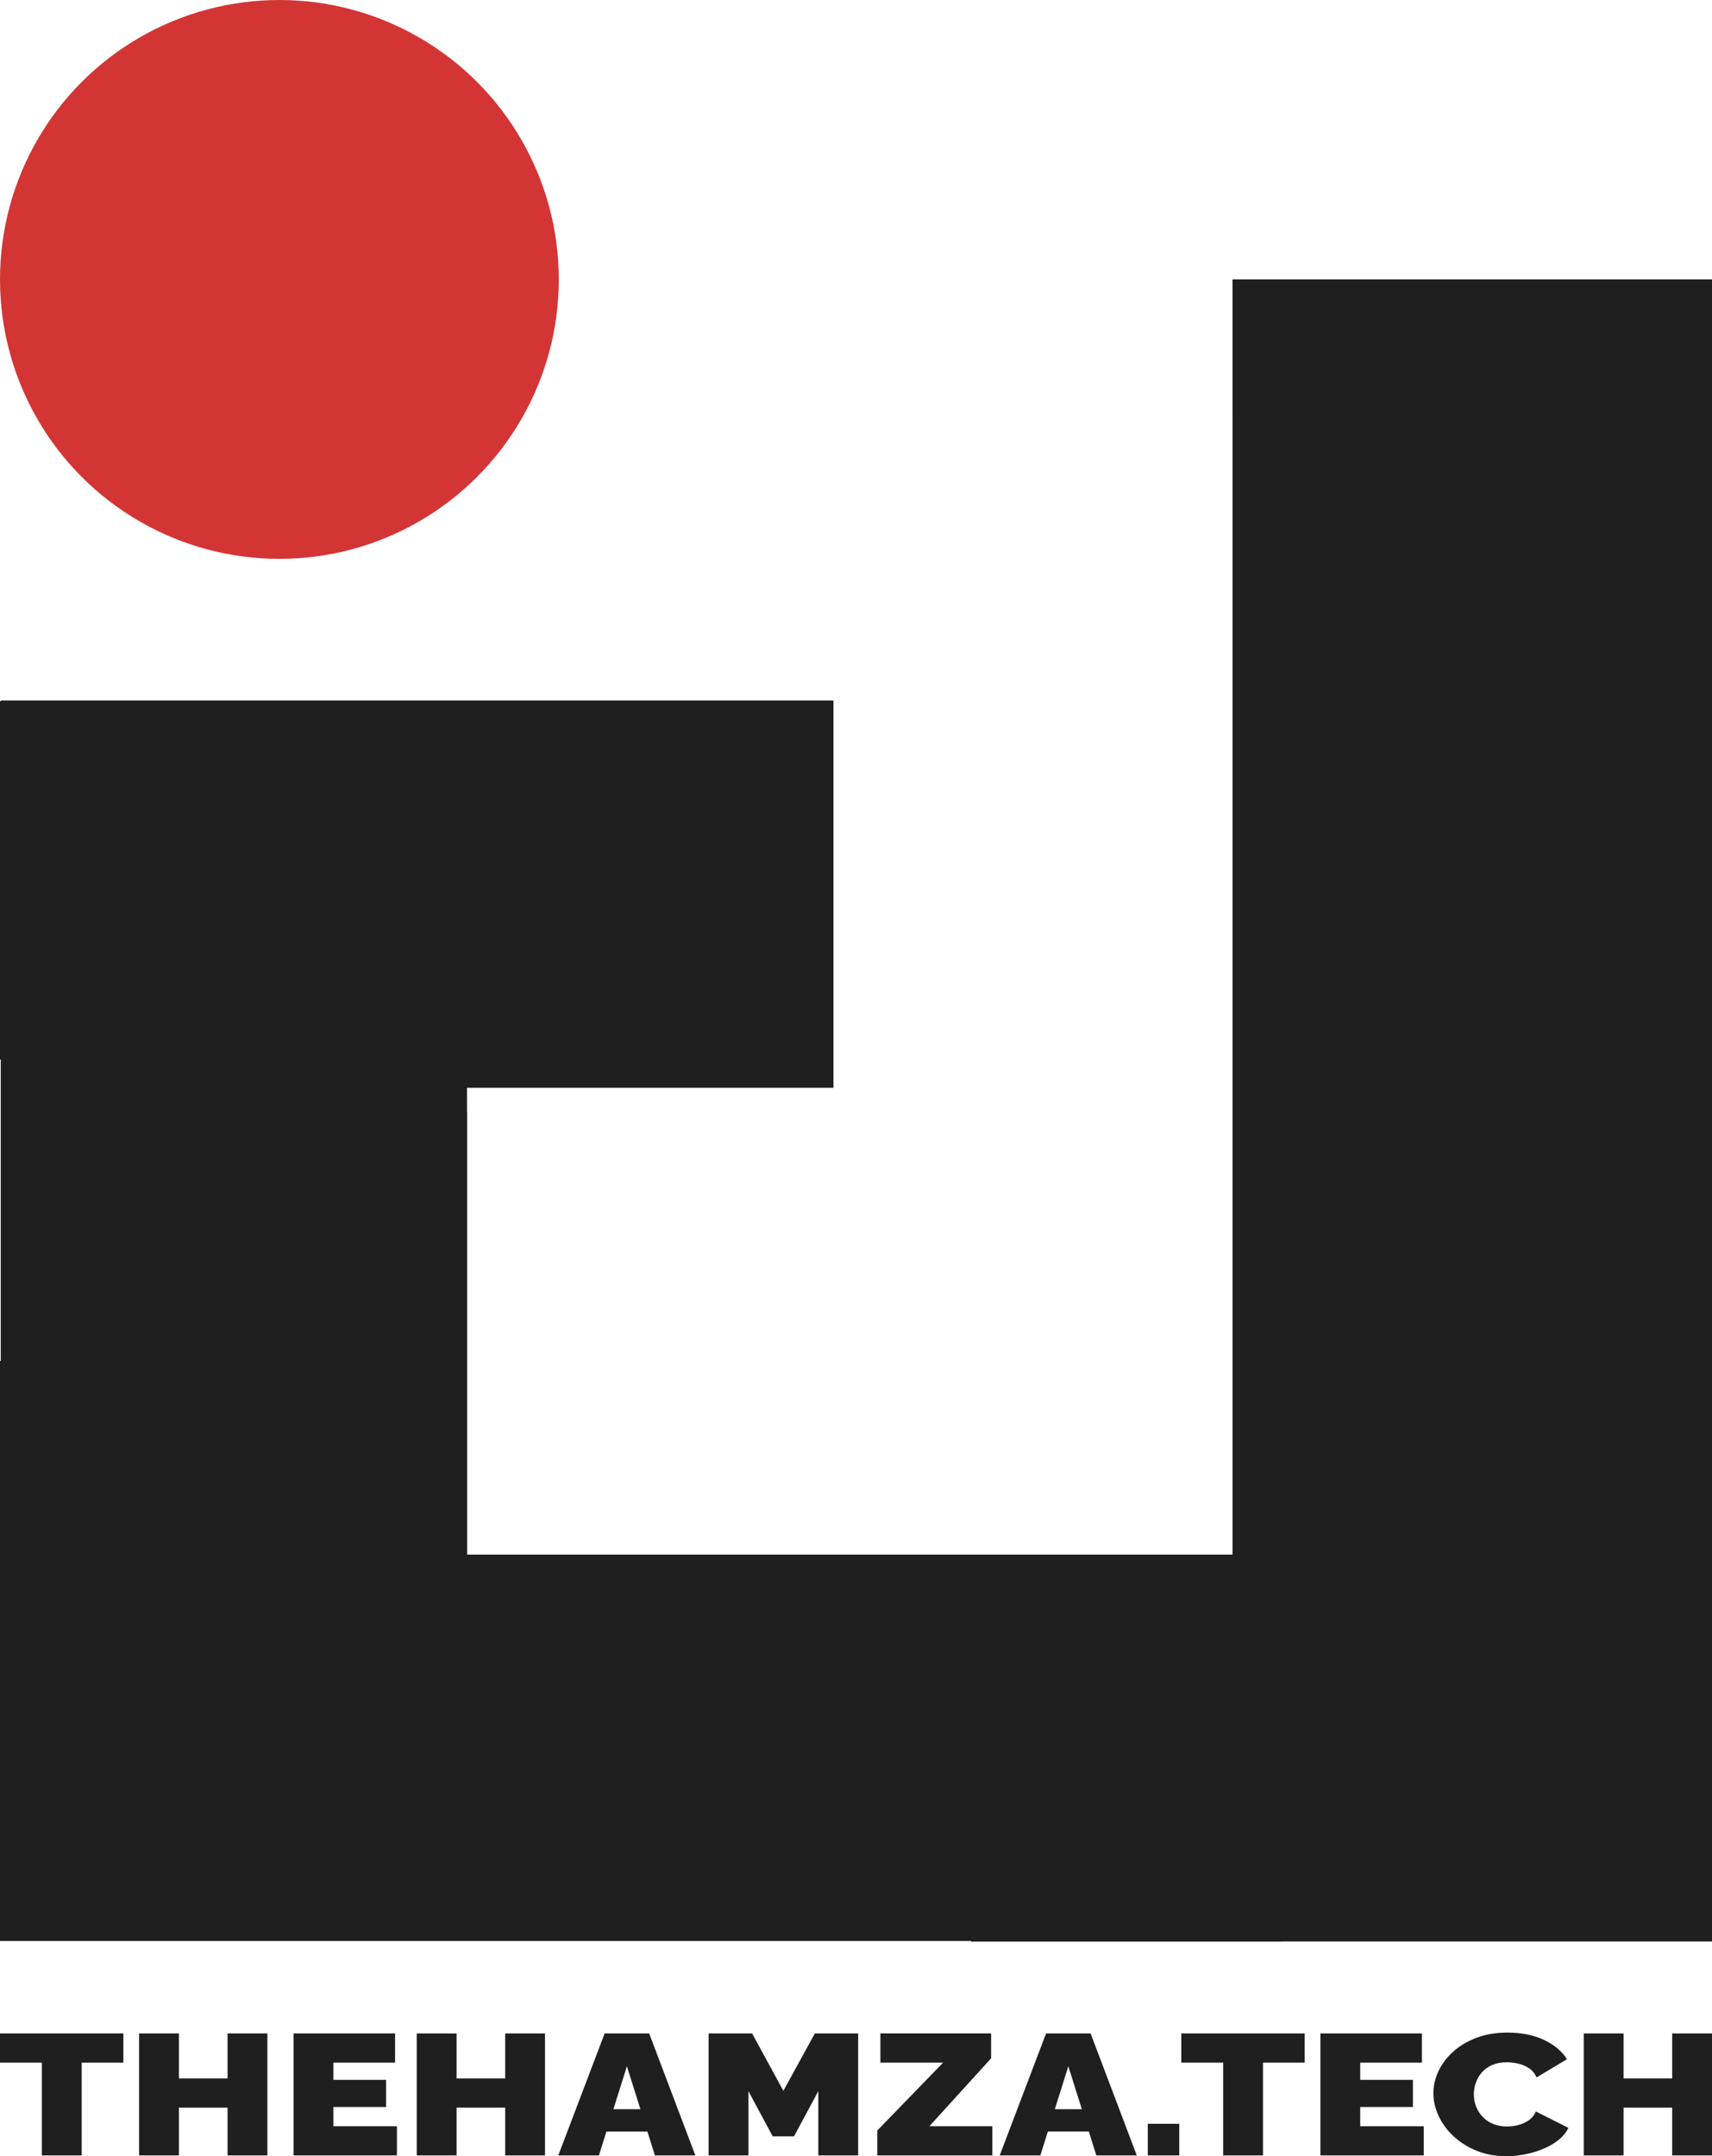
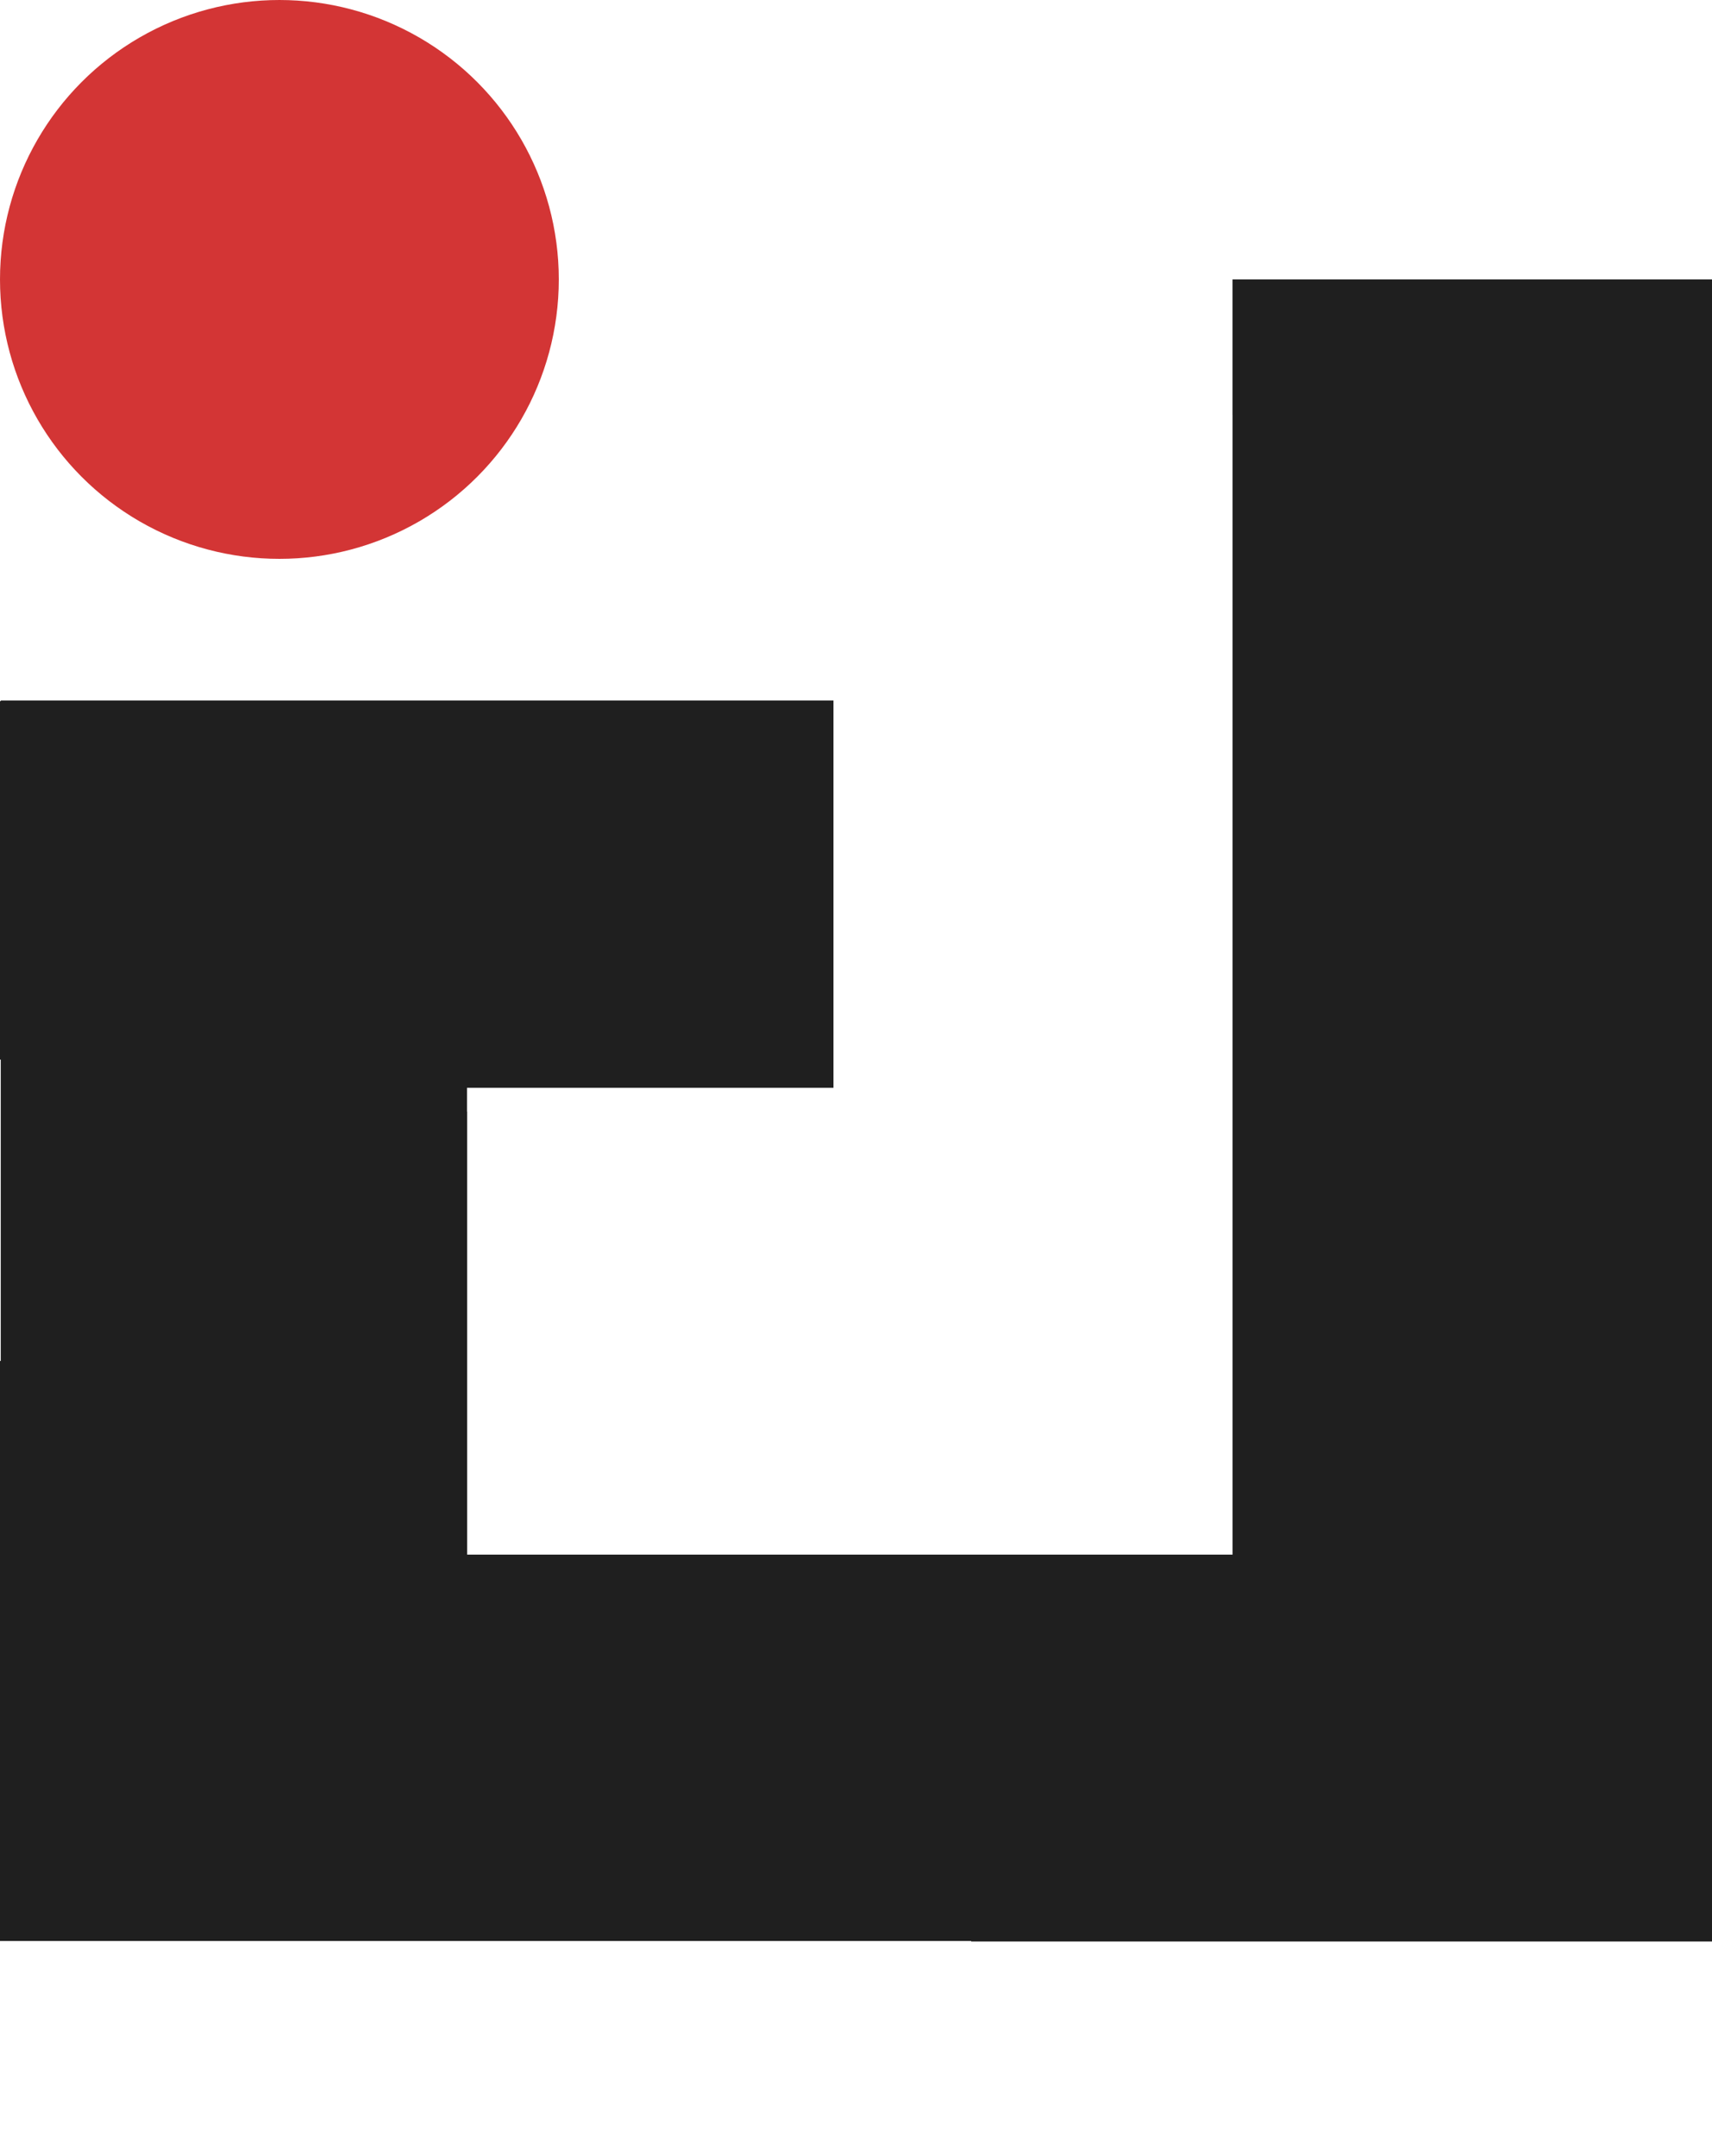
<svg xmlns="http://www.w3.org/2000/svg" id="Layer_2" data-name="Layer 2" viewBox="0 0 500 629.68">
  <defs>
    <style>      .cls-2{fill:#1f1f1f}    </style>
  </defs>
  <g id="Layer_1-2" data-name="Layer 1">
-     <path class="cls-2" d="M36.03 602.34H23.86v27.09H12.23v-27.09H0v-8.53h36.03v8.53ZM78.09 593.81v35.62H66.46v-13.95h-14.2v13.95H40.63v-35.62h11.63v13.14h14.2v-13.14h11.63ZM115.92 620.9v8.53H85.73v-35.62h29.65v8.53H97.36v5.02h15.39v7.93H97.36v5.62h18.55ZM159.17 593.81v35.62h-11.63v-13.95h-14.2v13.95h-11.63v-35.62h11.63v13.14h14.2v-13.14h11.63ZM176.59 593.81h13.01l13.48 35.62h-11.81l-2.19-6.97h-11.97l-2.19 6.97h-11.87l13.54-35.62Zm10.44 22.12-3.94-12.54-3.94 12.54h7.87ZM238.99 629.43v-18.76l-7.1 13.2h-6.21l-7.1-13.2v18.76h-11.63v-35.62h12.71l9.13 16.76 9.19-16.76h12.65v35.62H239ZM256.23 622.15l19.21-19.82h-18.32v-8.53h32.34v7.28l-18.02 19.82h18.38v8.53h-33.59v-7.28ZM305.51 593.81h13.01L332 629.43h-11.81l-2.19-6.97h-11.97l-2.19 6.97h-11.87l13.54-35.62Zm10.44 22.12-3.94-12.54-3.94 12.54h7.87ZM335.22 629.43v-9.23h9.19v9.23h-9.19ZM381.04 602.34h-12.17v27.09h-11.63v-27.09h-12.23v-8.53h36.03v8.53ZM415.82 620.9v8.53h-30.19v-35.62h29.65v8.53h-18.02v5.02h15.39v7.93h-15.39v5.62h18.55ZM418.63 611.27c0-2.17.49-4.31 1.46-6.4.97-2.09 2.39-3.99 4.27-5.69 1.87-1.71 4.15-3.07 6.83-4.09 2.68-1.02 5.72-1.53 9.1-1.53 4.06 0 7.6.71 10.62 2.13 3.02 1.42 5.27 3.3 6.74 5.64l-8.89 5.32c-.52-1.17-1.26-2.07-2.24-2.71-.98-.64-2.03-1.08-3.16-1.33-1.13-.25-2.24-.38-3.31-.38-1.67 0-3.11.28-4.33.83-1.21.55-2.21 1.28-2.98 2.18-.78.9-1.35 1.91-1.73 3.01-.38 1.1-.57 2.21-.57 3.31 0 1.24.22 2.43.65 3.56.44 1.14 1.08 2.15 1.91 3.03.84.89 1.86 1.58 3.07 2.08 1.21.5 2.58.75 4.09.75 1.08 0 2.17-.14 3.28-.43 1.11-.28 2.13-.74 3.04-1.38.91-.63 1.61-1.49 2.09-2.56l9.49 4.77c-.84 1.74-2.23 3.23-4.18 4.47-1.95 1.24-4.16 2.18-6.62 2.83-2.47.65-4.91.98-7.34.98-3.14 0-6.02-.53-8.62-1.58-2.61-1.05-4.85-2.46-6.74-4.21-1.89-1.75-3.35-3.73-4.38-5.92-1.03-2.19-1.55-4.42-1.55-6.7ZM500 593.81v35.62h-11.63v-13.95h-14.2v13.95h-11.63v-35.62h11.63v13.14h14.2v-13.14H500Z" />
    <circle cx="81.6" cy="81.6" r="81.6" style="fill:#d33535" />
-     <path class="cls-2" d="M359.96 81.6v39.55h.01v332.84H136.44v-129.4h-.05v-6.92h107.03V204.56H.22v.2H0v104.66h.22v88H0v169.39h283.63v.18h90.64v-.03H500V81.6H359.96z" />
+     <path class="cls-2" d="M359.96 81.6v39.55h.01v332.84H136.44v-129.4h-.05v-6.92h107.03V204.56H.22v.2H0v104.66h.22v88H0v169.39h283.63v.18v-.03H500V81.6H359.96z" />
  </g>
</svg>